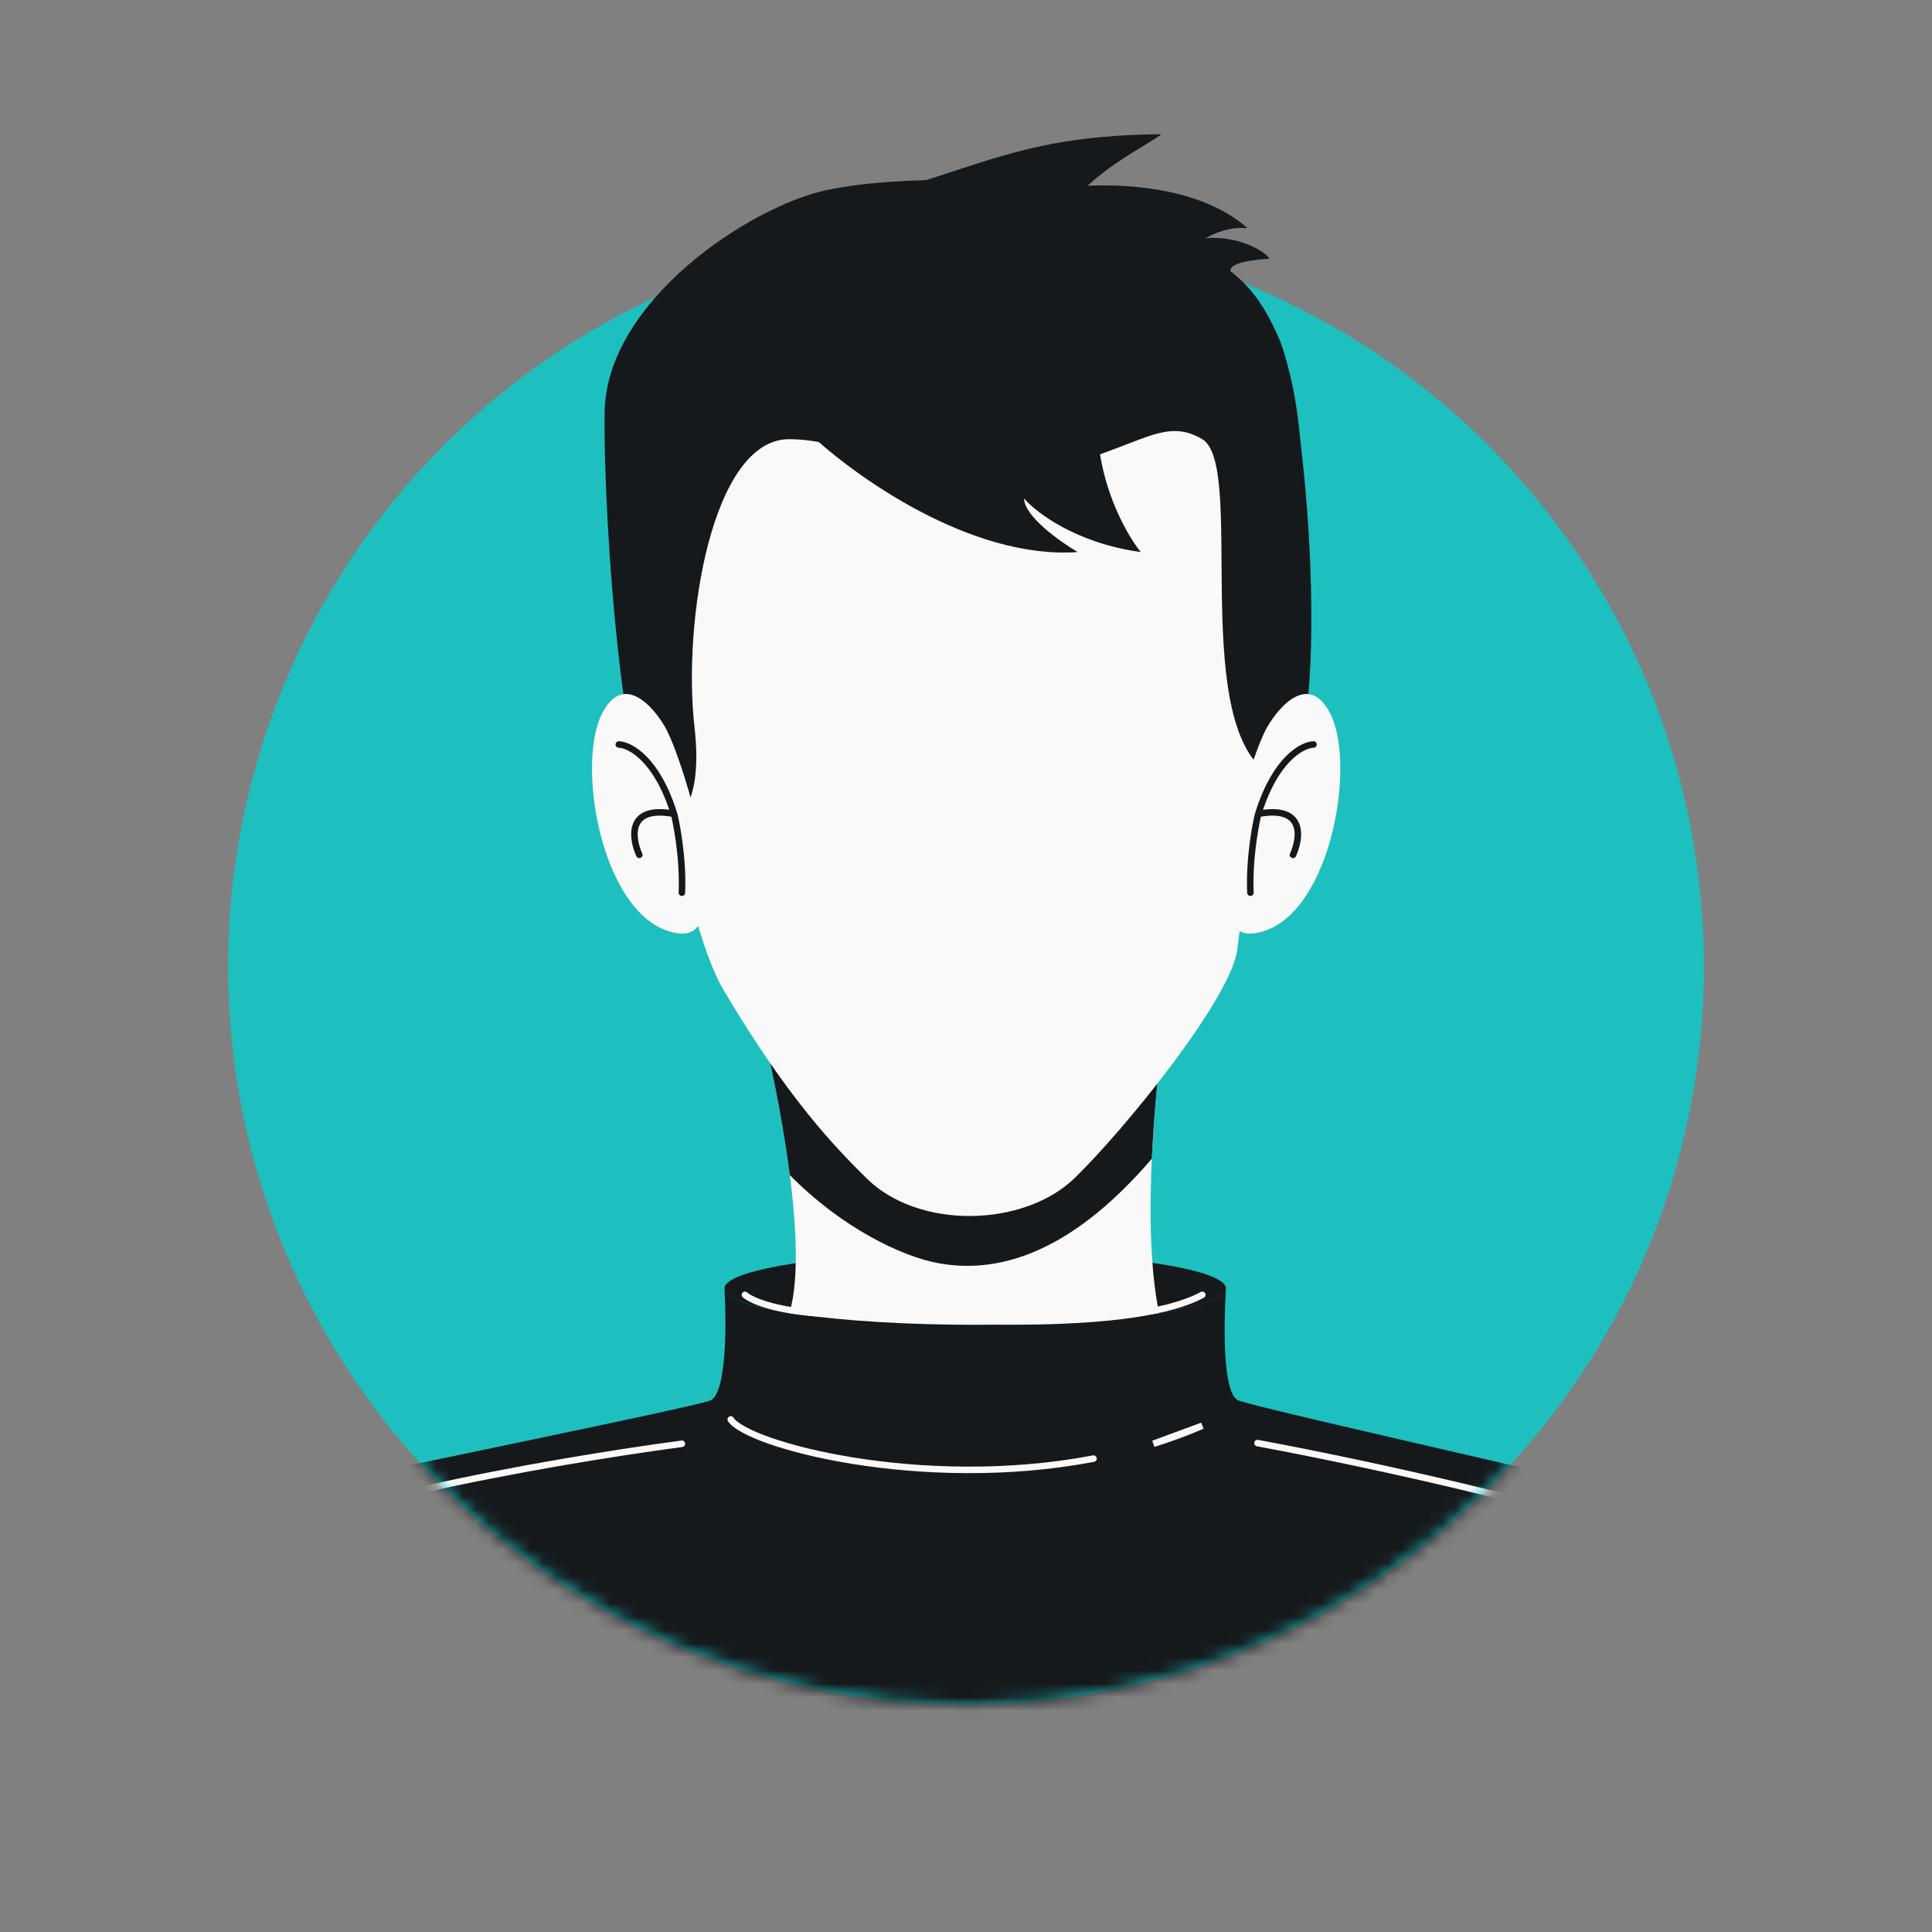
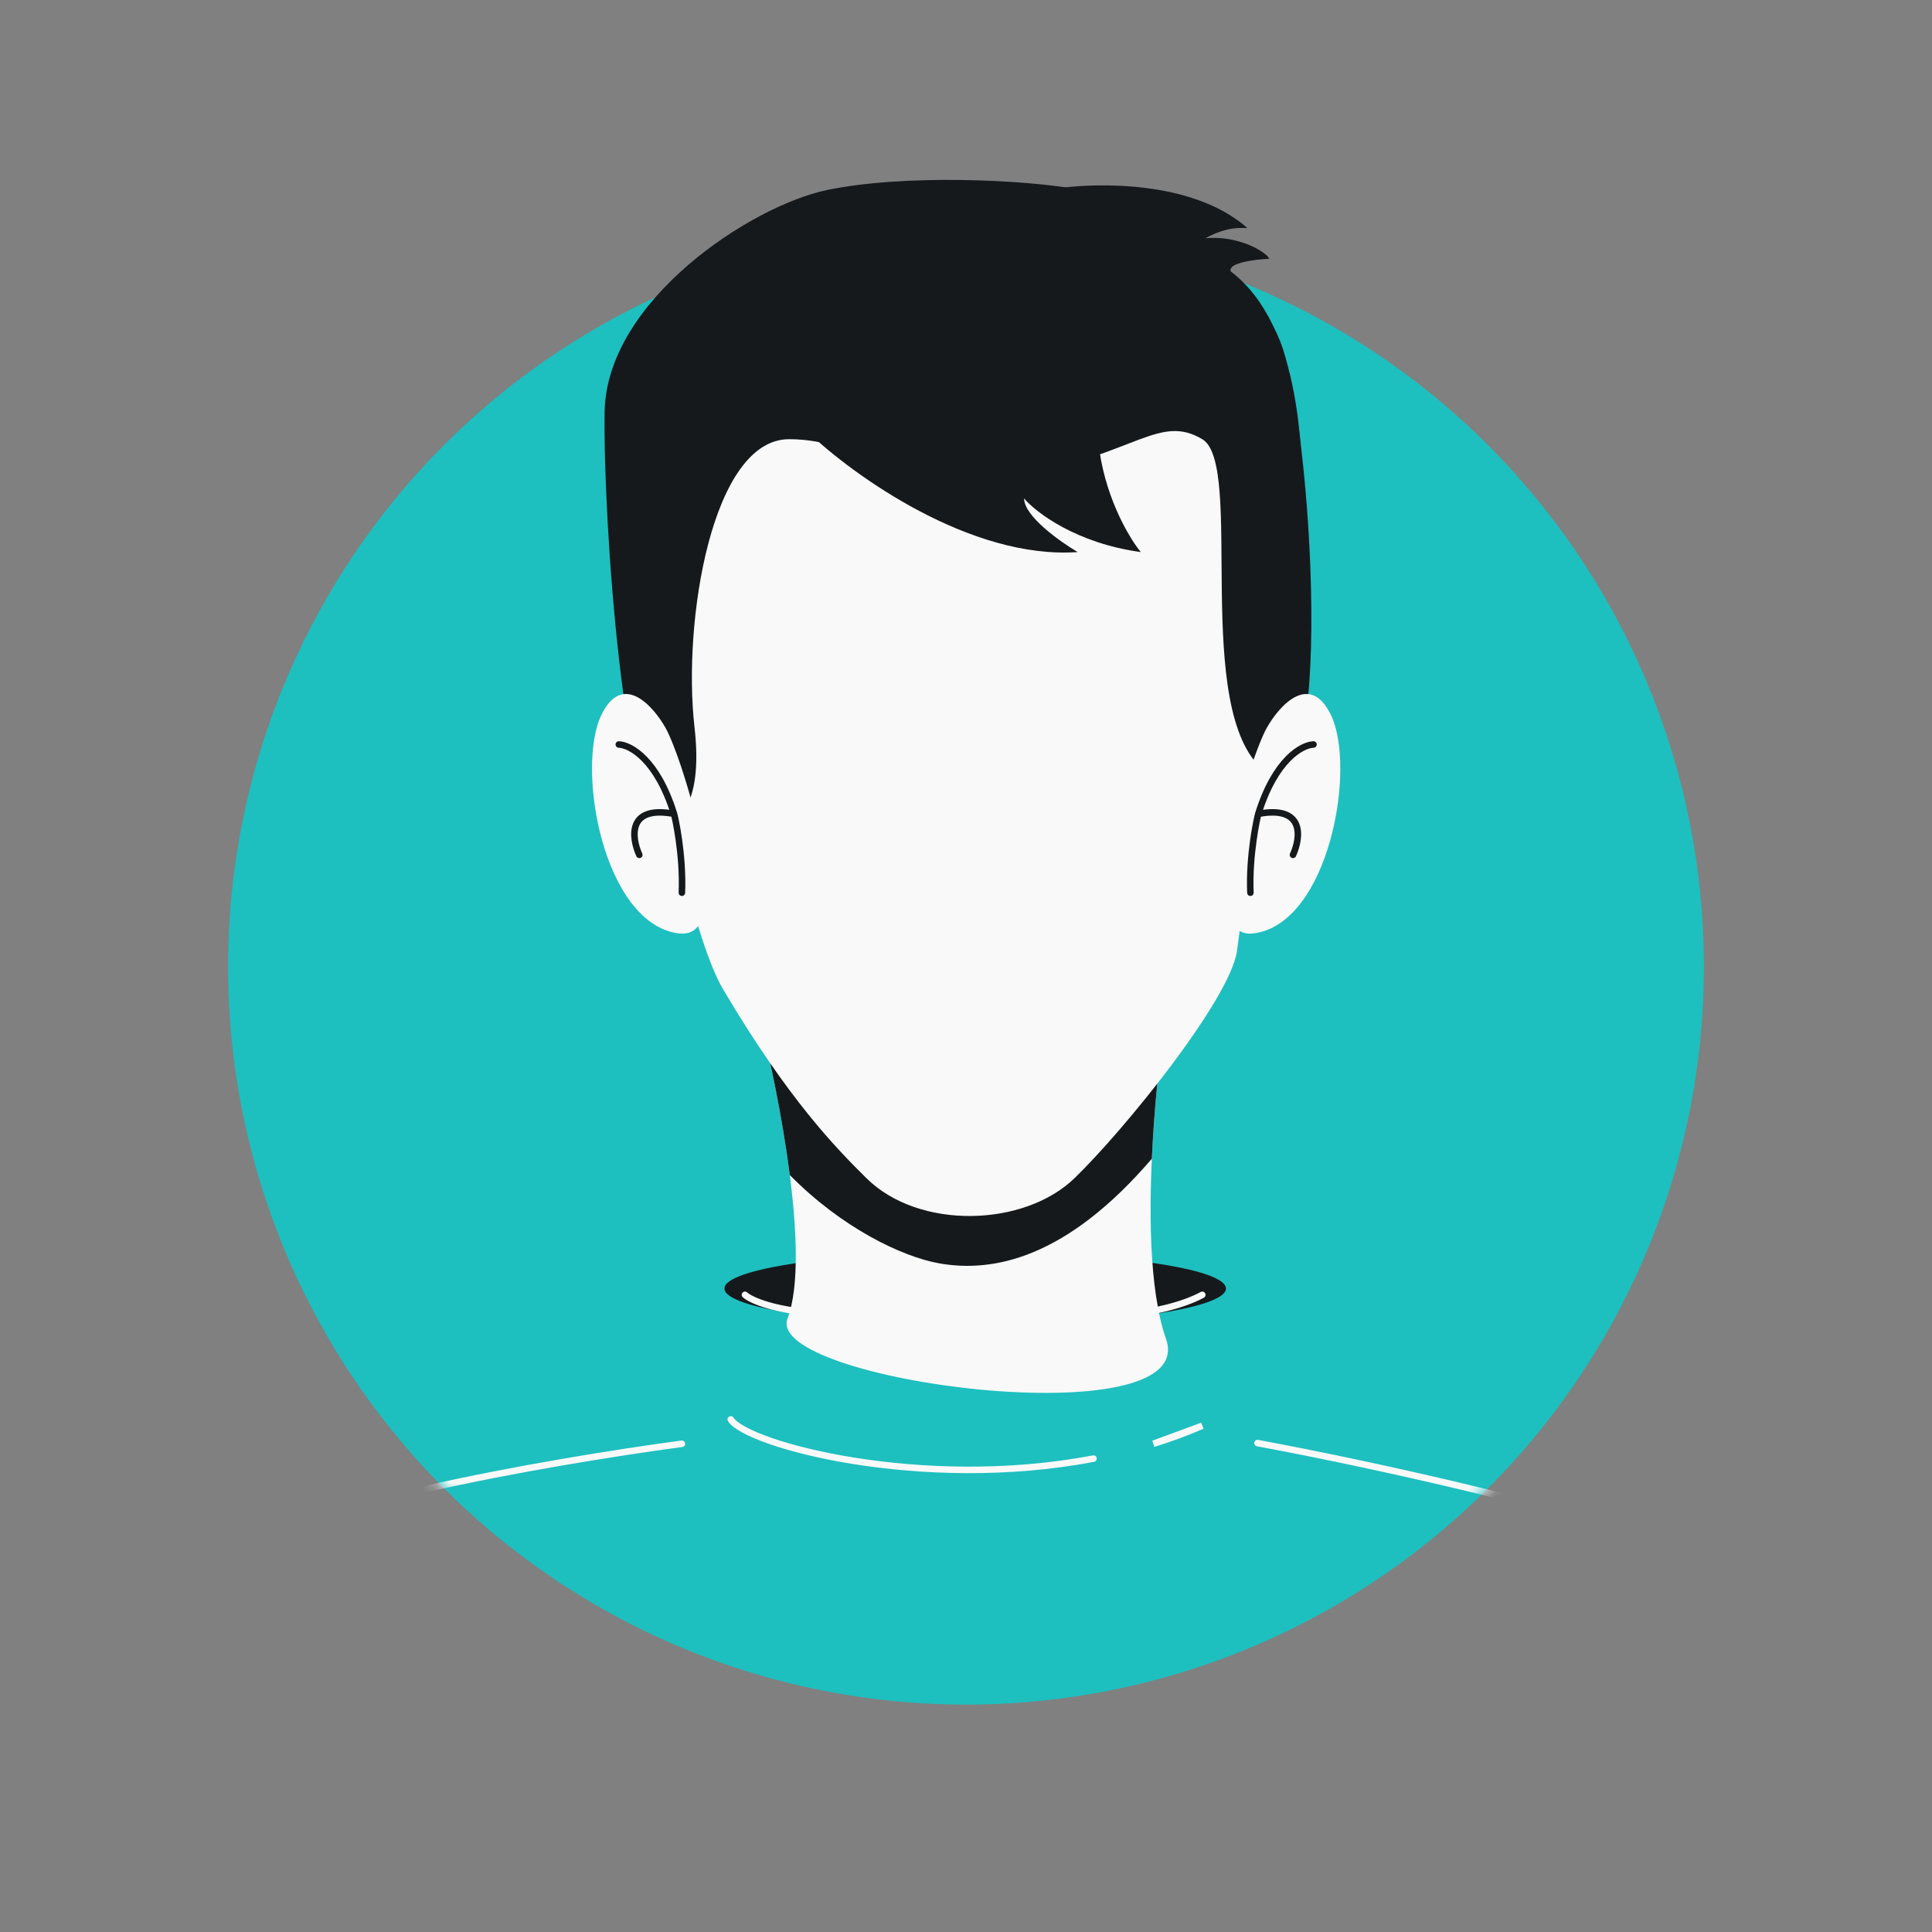
<svg xmlns="http://www.w3.org/2000/svg" width="144" height="144" viewBox="0 0 144 144" fill="none">
  <rect x="0" y="0" width="144" height="144" fill="#808080" stroke="none" />
  <circle cx="72" cy="72.052" r="55" fill="#1EBFBF" />
  <mask id="mask0_273_1546" style="mask-type:alpha" maskUnits="userSpaceOnUse" x="17" y="2" width="110" height="126">
    <path d="M127 72.052C127 102.427 102.376 127.052 72 127.052C41.624 127.052 17 102.427 17 72.052C17 41.676 41.624 2 72 2C102.376 2 127 41.676 127 72.052Z" fill="#1EBFBF" />
  </mask>
  <g mask="url(#mask0_273_1546)">
    <ellipse cx="72.686" cy="96.04" rx="18.689" ry="2.703" fill="#16191C" />
    <path d="M58.699 98.273C60.486 93.572 57.954 80.955 56.466 75.235H86.086H86.909C86.909 75.235 84.323 92.396 86.909 99.801C89.495 107.206 56.912 102.975 58.699 98.273Z" fill="#F9F9F9" />
    <path d="M86.909 75.235C86.909 75.235 86.124 80.446 85.852 86.364C79.502 93.767 74.05 94.889 69.983 94.159C67.211 93.662 62.721 91.499 58.866 87.579C58.279 82.986 57.234 78.19 56.465 75.235H86.909Z" fill="#16191C" />
    <path d="M92.903 16.935C88.766 13.362 81.541 13.683 79.151 13.996L83.617 22.459L97.135 37.857C97.021 34.029 97.135 24.34 91.728 20.226C91.483 19.419 94.607 19.286 94.607 19.286C94.33 18.717 92.198 17.523 89.847 17.758C91.963 16.582 93.179 17.173 92.903 16.935Z" fill="#16191C" />
    <path d="M64.576 87.812C62.316 85.573 58.751 81.955 53.879 73.707C51.87 70.305 49.264 59.181 48.59 50.669C48.075 48.647 48.914 46.444 49.429 41.537C50.059 35.529 48.977 27.847 49.538 26.692C50.767 24.16 60.48 25.717 69.549 26.692C78.617 27.666 88.285 23.767 90.459 25.717C92.632 27.666 91.733 32.24 92.108 37.188C92.483 42.137 94.431 45.811 94.431 48.885C94.431 51.959 92.722 67.287 92.198 70.886C91.673 74.485 83.852 84.168 80.091 87.812C76.33 91.456 68.491 91.691 64.576 87.812Z" fill="#F9F9F9" />
    <path d="M51.764 54.195C52.469 60.375 50.236 61.326 49.531 61.483C46.592 61.483 44.947 39.083 45.064 30.737C45.181 22.392 55.995 15.339 61.637 14.164C67.279 12.988 76.212 13.341 80.679 14.164C85.145 14.986 92.903 19.453 95.372 25.33C97.84 31.207 99.603 61.885 94.196 57.419C88.789 52.952 92.786 34.616 89.612 32.735C86.438 30.855 84.675 33.793 76.212 35.439C67.749 37.084 64.576 32.735 58.816 32.735C53.057 32.735 50.866 46.328 51.764 54.195Z" fill="#16191C" />
    <path d="M44.842 53.252C46.41 50.074 48.669 52.59 49.603 54.246C50.9 56.546 55.15 70.15 50.583 69.571C44.982 68.862 42.881 57.226 44.842 53.252Z" fill="#F9F9F9" />
    <path d="M99.181 53.252C97.612 50.074 95.353 52.59 94.42 54.246C93.123 56.546 88.872 70.15 93.439 69.571C99.04 68.862 101.141 57.226 99.181 53.252Z" fill="#F9F9F9" />
    <path d="M46.122 55.489C47.005 55.525 48.986 56.633 50.237 60.66M50.824 66.537C50.941 63.716 50.318 60.922 50.237 60.66M47.65 63.716C47.063 62.423 46.758 60.002 50.237 60.66" stroke="#16191C" stroke-width="0.486" stroke-linecap="round" />
    <path d="M97.9 55.489C97.017 55.525 95.036 56.633 93.785 60.66M93.198 66.537C93.081 63.716 93.704 60.922 93.785 60.66M96.372 63.716C96.959 62.423 97.264 60.002 93.785 60.66" stroke="#16191C" stroke-width="0.486" stroke-linecap="round" />
    <path d="M80.326 41.148C72.333 41.713 63.596 35.428 60.227 32.215C67.279 30.726 81.478 28.76 81.854 32.803C82.23 36.846 84.127 40.051 85.028 41.148C80.232 40.49 77.231 38.21 76.33 37.152C76.33 38.468 78.994 40.365 80.326 41.148Z" fill="#16191C" />
-     <path d="M86.556 10C76.565 10.117 73.626 12.233 65.163 14.584C71.628 15.289 78.609 16.492 80.326 14.584C82.442 12.233 86.046 10.509 86.556 10Z" fill="#16191C" />
-     <path fill-rule="evenodd" clip-rule="evenodd" d="M135.193 129.92H15.373C12.531 129.92 9.83 131.493 8.5 129.199C9.802 123.514 14.976 112.785 19.322 111.673C21.767 111.047 29.355 109.459 36.711 107.92L36.711 107.92C44.563 106.277 52.15 104.689 52.939 104.385C54.154 103.918 54.154 98.69 54 96.088C54.176 97.558 62.47 98.743 72.677 98.743C82.841 98.735 91.196 97.553 91.372 96.087C91.217 98.69 91.1 103.918 92.315 104.385C93.195 104.723 101.589 106.658 109.521 108.486L109.521 108.486C115.369 109.834 120.966 111.124 123.111 111.673C128.033 112.932 138.732 129.92 135.193 129.92ZM91.375 96.04L91.372 96.087C91.374 96.071 91.375 96.056 91.375 96.04ZM53.997 96.04C53.997 96.056 53.998 96.072 54 96.088C53.999 96.072 53.998 96.056 53.997 96.04Z" fill="#16191C" />
    <path d="M54.467 105.796C55.662 107.669 68.624 111.166 81.502 108.717M55.525 96.51C55.956 96.902 57.758 97.733 61.52 97.921C66.222 98.156 83.735 99.684 89.612 96.51M50.824 107.61C40.989 108.925 20.616 112.472 17.795 116.14C14.974 119.807 11.447 129.5 10.037 133.888M89.612 106.266C88.418 106.783 87.2 107.229 85.968 107.61L89.612 106.266Z" stroke="#F9F9F9" stroke-width="0.486" stroke-linecap="round" />
    <path d="M93.726 107.559C103.247 109.322 120.807 113.272 123.816 115.435C126.825 117.597 132.867 127.58 134.395 132.243" stroke="#F9F9F9" stroke-width="0.486" stroke-linecap="round" />
  </g>
</svg>